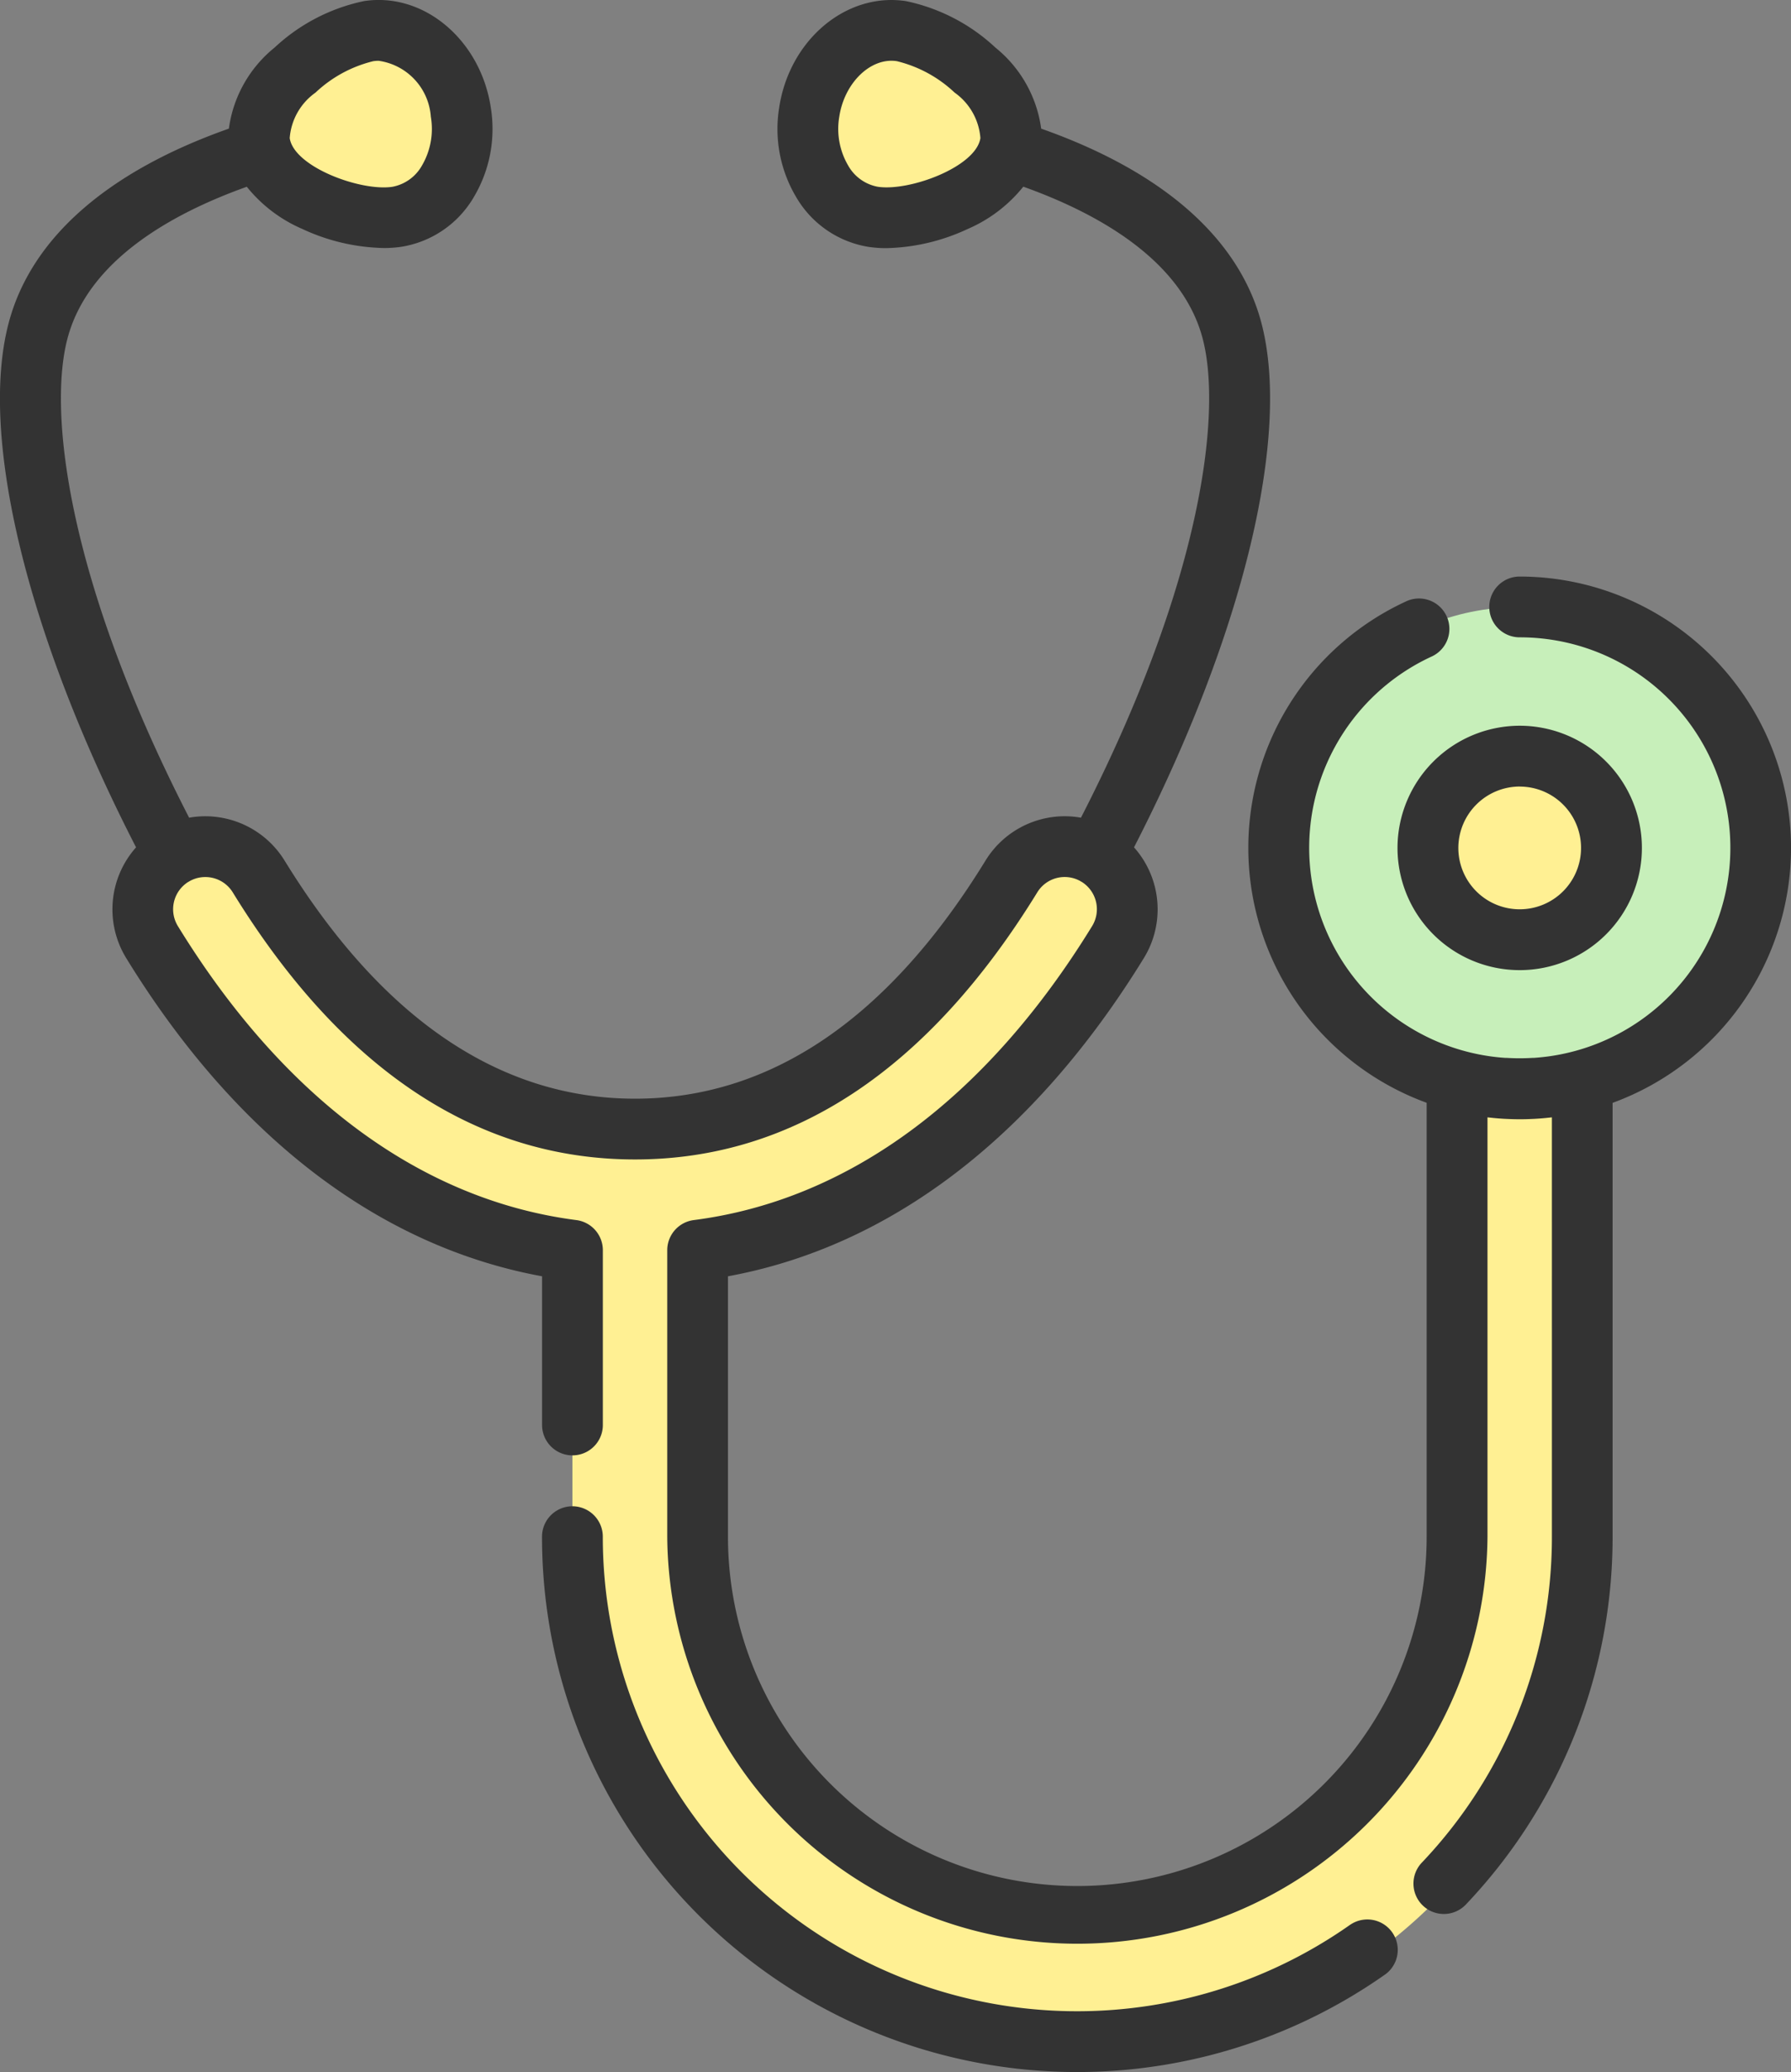
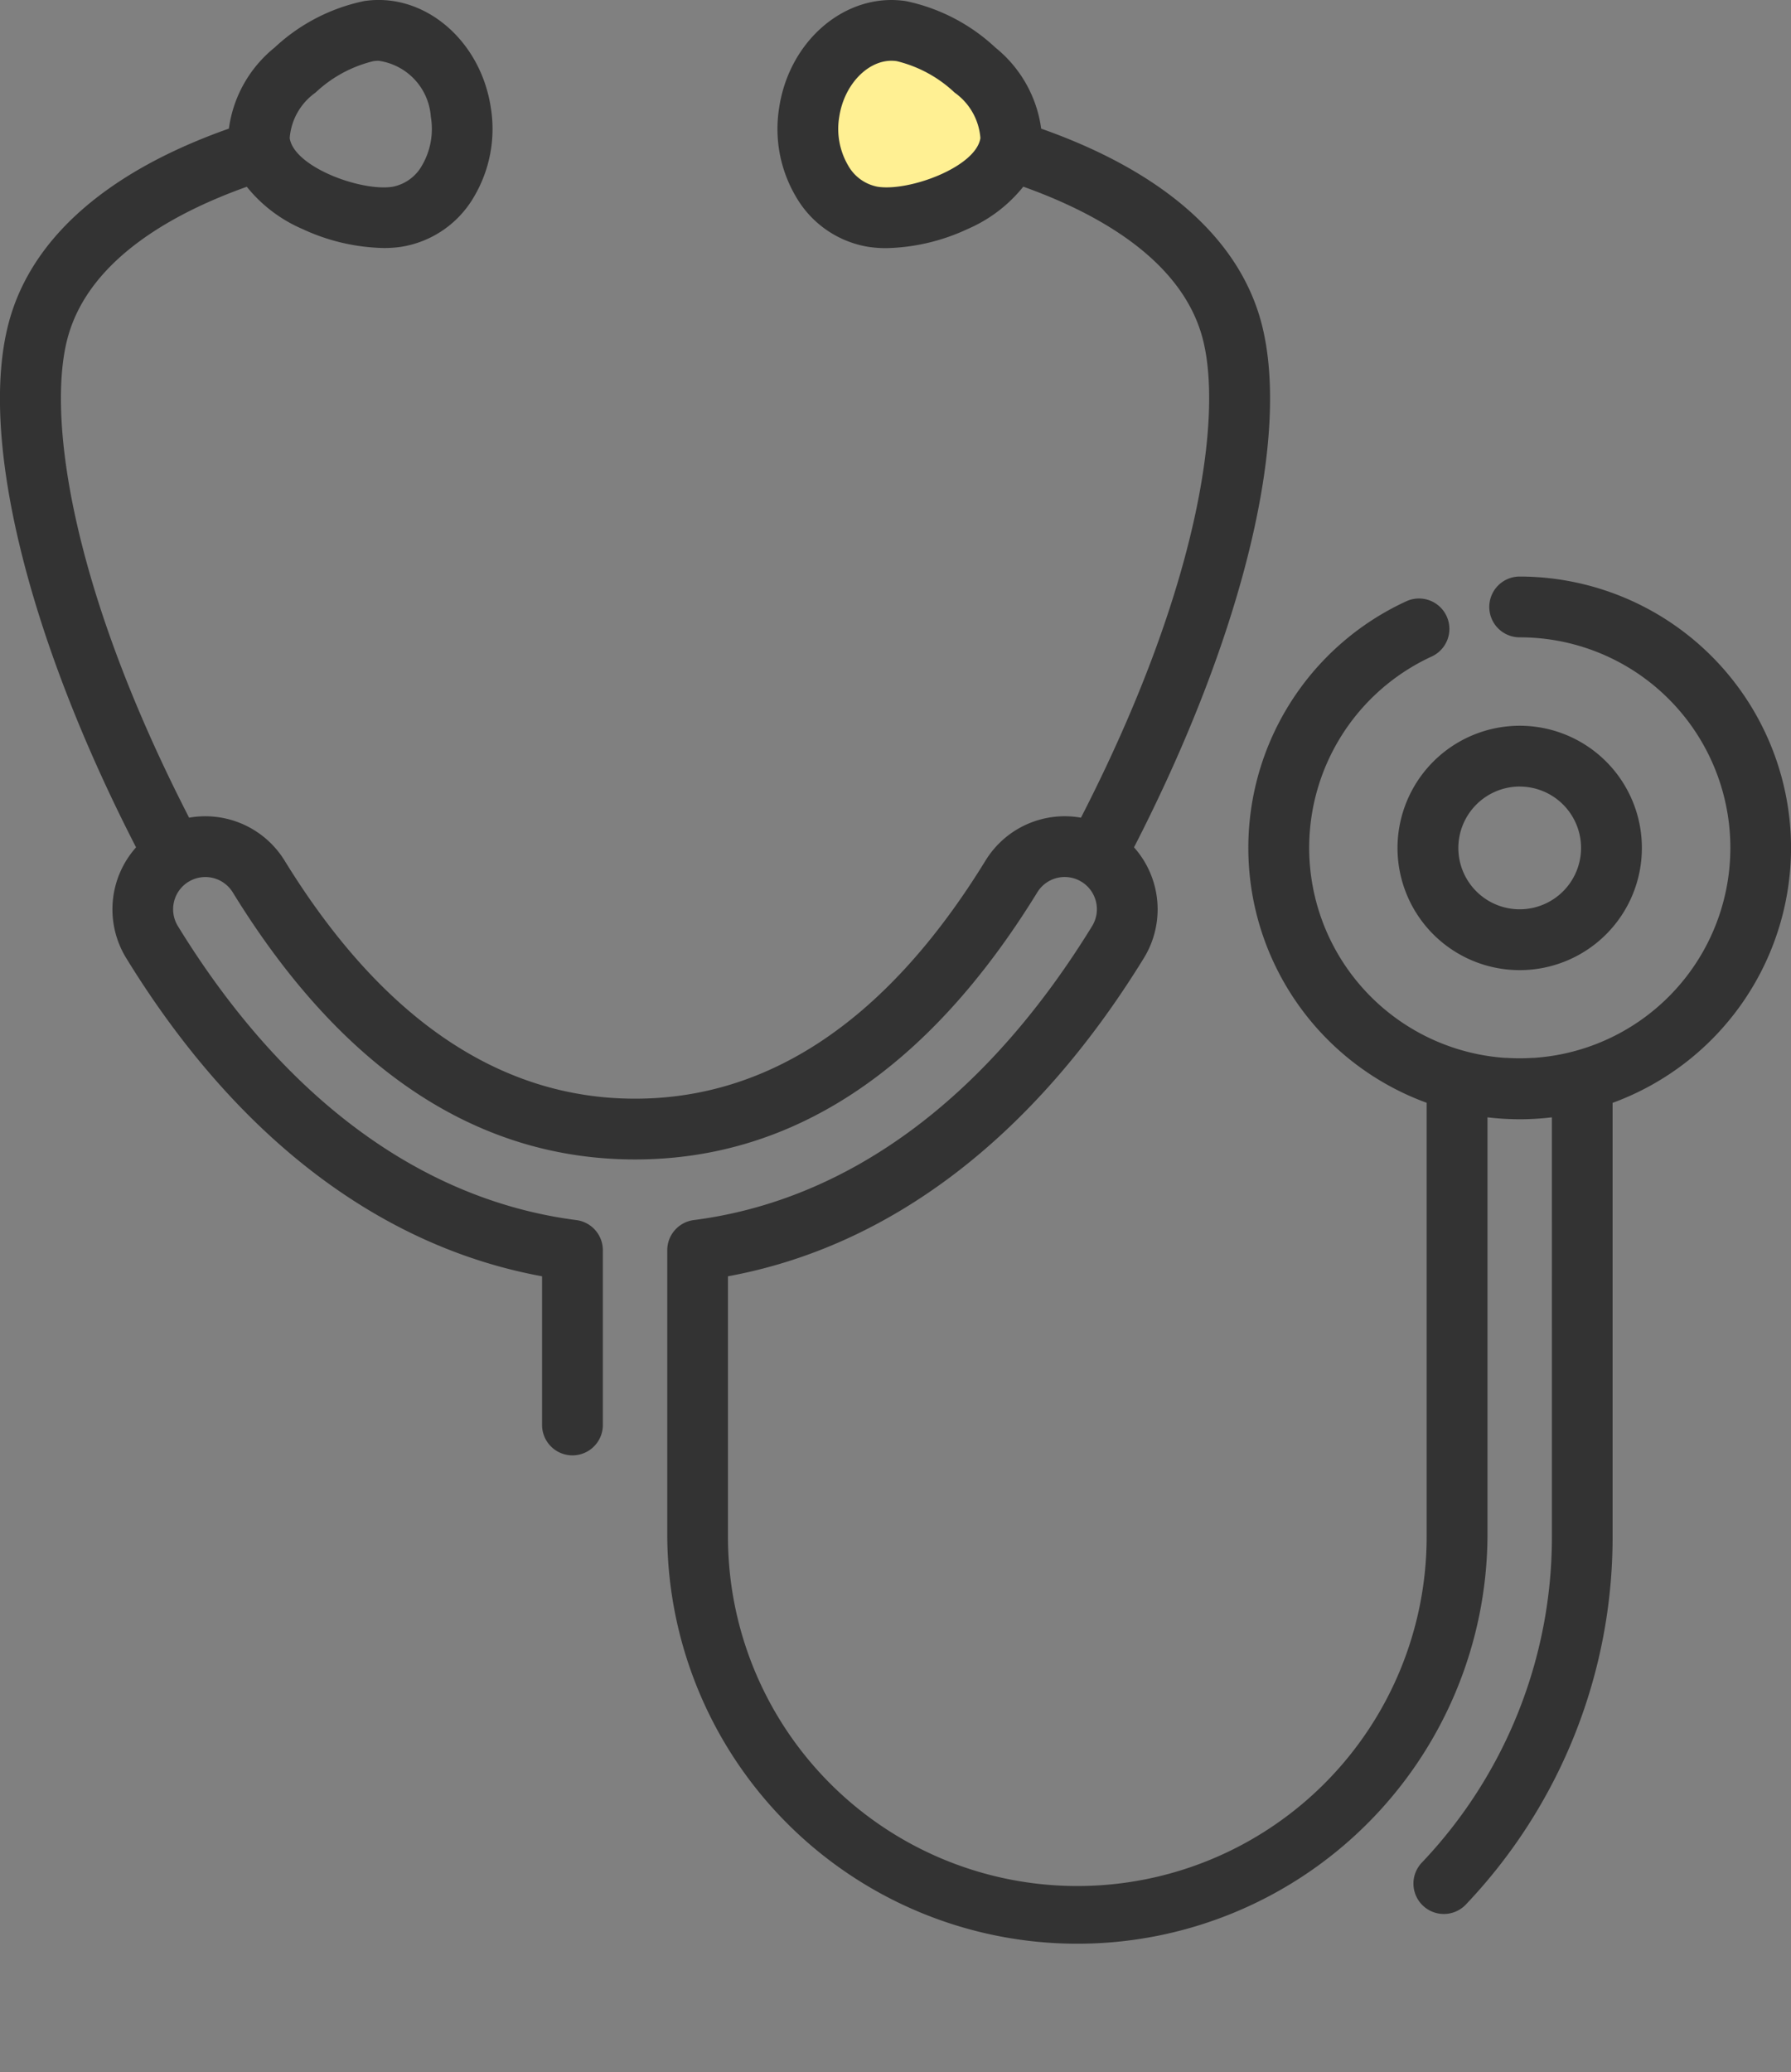
<svg xmlns="http://www.w3.org/2000/svg" width="75.897" height="87.798" viewBox="0 0 75.897 87.798">
  <rect x="0" y="0" width="75.897" height="87.798" fill="#808080" stroke="none" />
  <g id="Group_4980" data-name="Group 4980" transform="translate(-411 -3361)">
    <g id="Group_4943" data-name="Group 4943" transform="translate(121.192 -166.725)">
-       <circle id="Ellipse_377" data-name="Ellipse 377" cx="10.209" cy="10.209" r="10.209" transform="translate(343.999 3553.446)" fill="#c7efba" />
      <g id="Group_4940" data-name="Group 4940" transform="translate(300.787 3529.012)">
-         <path id="Path_31699" data-name="Path 31699" d="M104.56,15.408c-1.828.277-5.484-.971-5.813-3.144s2.793-4.448,4.621-4.725,3.577,1.26,3.906,3.433S106.388,15.13,104.56,15.408Z" transform="translate(-98.722 -7.507)" fill="#fff093" />
        <path id="Path_31700" data-name="Path 31700" d="M237.13,15.408c1.828.277,5.484-.971,5.813-3.144s-2.793-4.448-4.621-4.725-3.577,1.26-3.906,3.433S235.3,15.13,237.13,15.408Z" transform="translate(-211.103 -7.507)" fill="#fff093" />
      </g>
      <g id="Group_4941" data-name="Group 4941" transform="translate(295.855 3559.765)">
-         <path id="Path_31701" data-name="Path 31701" d="M128.318,219.482a10.22,10.22,0,0,1-2.653-.35v19.324a16.092,16.092,0,0,1-32.184,0V226.322c6.969-.9,13.087-5.365,17.817-13.059a2.653,2.653,0,0,0-4.52-2.778c-4.366,7.1-9.733,10.7-15.95,10.7s-11.584-3.6-15.95-10.705a2.653,2.653,0,1,0-4.52,2.778c4.73,7.694,10.848,12.161,17.817,13.06v12.134a21.4,21.4,0,1,0,42.794,0V219.132A10.207,10.207,0,0,1,128.318,219.482Z" transform="translate(-69.965 -205.382)" fill="#fff093" />
-         <circle id="Ellipse_378" data-name="Ellipse 378" cx="3.891" cy="3.891" r="3.891" transform="translate(54.462)" fill="#fff093" />
-       </g>
+         </g>
      <path id="Path_31703" data-name="Path 31703" d="M380.053,184.509a5.178,5.178,0,1,0,5.178-5.178A5.184,5.184,0,0,0,380.053,184.509Zm5.178-2.6a2.6,2.6,0,1,1-2.6,2.6A2.606,2.606,0,0,1,385.231,181.907Z" transform="translate(-31.023 3379.146)" fill="#333" />
      <path id="Path_31704" data-name="Path 31704" d="M110.6,35.931a11.51,11.51,0,0,0-11.5-11.5,1.288,1.288,0,1,0,0,2.576,8.92,8.92,0,0,1,1.2,17.76l-.081.01q-.25.031-.5.049l-.055,0a9,9,0,0,1-1.134,0l-.055,0q-.251-.017-.5-.049l-.081-.01a8.924,8.924,0,0,1-2.506-16.955,1.288,1.288,0,0,0-1.072-2.342,11.5,11.5,0,0,0,.842,21.26V65.114a14.8,14.8,0,0,1-29.608,0V54.082c6.892-1.266,12.966-5.907,17.626-13.487a3.947,3.947,0,0,0-.419-4.689c4.6-8.953,6.664-17.4,5.4-22.215-.943-3.579-4.163-6.415-9.334-8.239a5.329,5.329,0,0,0-1.939-3.434A7.913,7.913,0,0,0,73.092.048c-2.528-.383-4.937,1.641-5.372,4.513a5.649,5.649,0,0,0,.722,3.794,4.35,4.35,0,0,0,3.071,2.108,5.023,5.023,0,0,0,.748.053A8.558,8.558,0,0,0,75.717,9.7a6.113,6.113,0,0,0,2.348-1.789c3.158,1.129,6.724,3.111,7.6,6.432.836,3.174-.044,10.347-5.156,20.306a3.937,3.937,0,0,0-4.044,1.816c-4.116,6.7-9.114,10.091-14.853,10.091s-10.737-3.4-14.853-10.092a3.946,3.946,0,0,0-4.044-1.815C37.6,24.694,36.723,17.52,37.56,14.347c.873-3.316,4.426-5.3,7.6-6.432A6.117,6.117,0,0,0,47.506,9.7a8.558,8.558,0,0,0,3.456.811,5.023,5.023,0,0,0,.748-.053,4.35,4.35,0,0,0,3.071-2.108A5.648,5.648,0,0,0,55.5,4.56c-.435-2.871-2.843-4.9-5.372-4.513a7.913,7.913,0,0,0-3.79,1.969A5.329,5.329,0,0,0,44.4,5.451c-5.17,1.824-8.39,4.66-9.333,8.24-1.269,4.815.795,13.262,5.4,22.215a3.947,3.947,0,0,0-.42,4.689C44.7,48.175,50.78,52.816,57.672,54.082v6.3a1.288,1.288,0,1,0,2.576,0V52.98A1.288,1.288,0,0,0,59.124,51.7c-6.557-.846-12.4-5.153-16.885-12.457a1.366,1.366,0,0,1,.438-1.871l.015-.007c.019-.01.035-.021.053-.032a1.365,1.365,0,0,1,1.819.48c4.617,7.51,10.352,11.318,17.047,11.318s12.43-3.808,17.047-11.318a1.361,1.361,0,0,1,1.812-.484c.02.012.039.025.06.036l.015.007a1.366,1.366,0,0,1,.437,1.87C76.495,46.55,70.656,50.858,64.1,51.7a1.288,1.288,0,0,0-1.123,1.277V65.115a17.38,17.38,0,0,0,34.759,0V47.347l.108.011.151.016q.235.023.472.036l.114.005c.166.008.333.012.5.013h.04c.167,0,.333-.005.5-.013l.114-.005q.236-.013.472-.036l.151-.016.108-.011V65.114a20.02,20.02,0,0,1-5.5,13.8,1.288,1.288,0,1,0,1.872,1.769,22.586,22.586,0,0,0,6.2-15.568V46.733A11.517,11.517,0,0,0,110.6,35.931ZM76.247,5.852c-.186,1.225-3.012,2.267-4.347,2.063a1.82,1.82,0,0,1-1.26-.906,3.072,3.072,0,0,1-.373-2.064c.219-1.443,1.337-2.521,2.44-2.352a5.437,5.437,0,0,1,2.449,1.333A2.6,2.6,0,0,1,76.247,5.852ZM48.069,3.927a5.435,5.435,0,0,1,2.449-1.333,1.524,1.524,0,0,1,.228-.017,2.576,2.576,0,0,1,2.212,2.37,3.072,3.072,0,0,1-.373,2.064,1.82,1.82,0,0,1-1.26.906c-1.336.2-4.162-.839-4.347-2.063A2.6,2.6,0,0,1,48.069,3.927Z" transform="translate(255.107 3527.724)" fill="#333" />
-       <path id="Path_31705" data-name="Path 31705" d="M202.928,389.913a20.1,20.1,0,0,1-31.7-16.424,1.288,1.288,0,1,0-2.576,0,22.675,22.675,0,0,0,35.763,18.527,1.288,1.288,0,0,0-1.488-2.1Z" transform="translate(144.125 3219.35)" fill="#333" />
    </g>
  </g>
</svg>